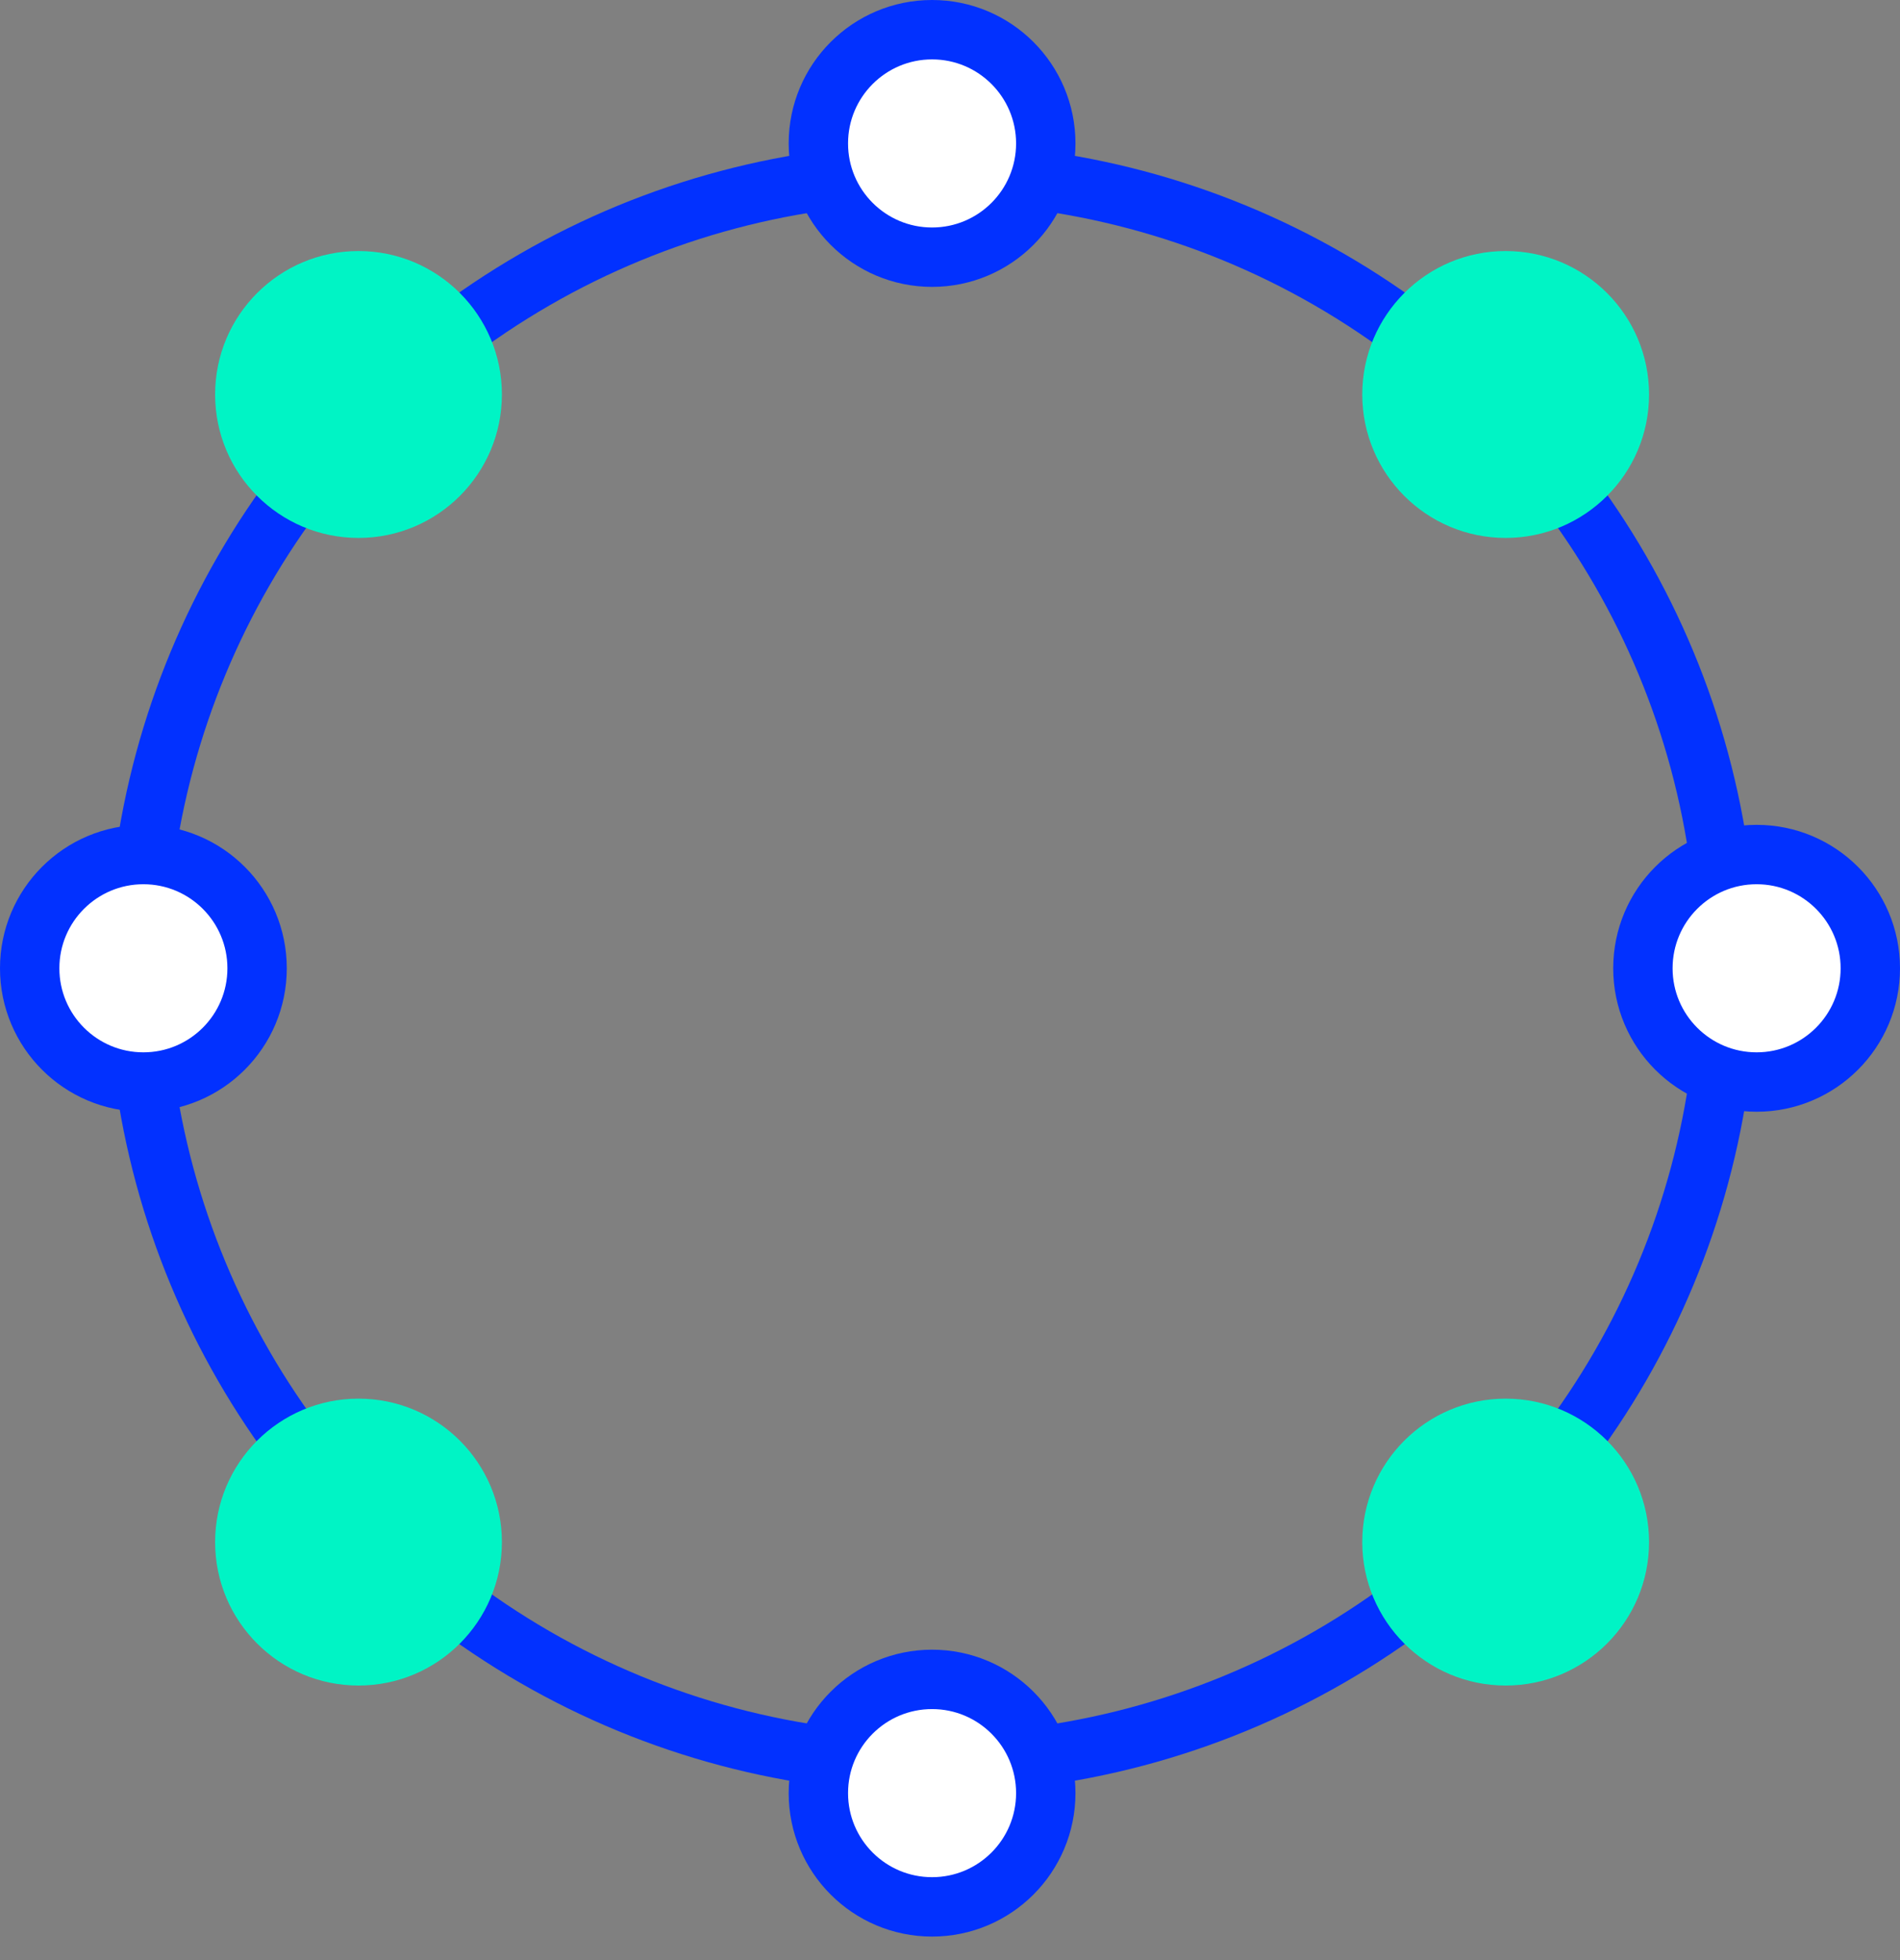
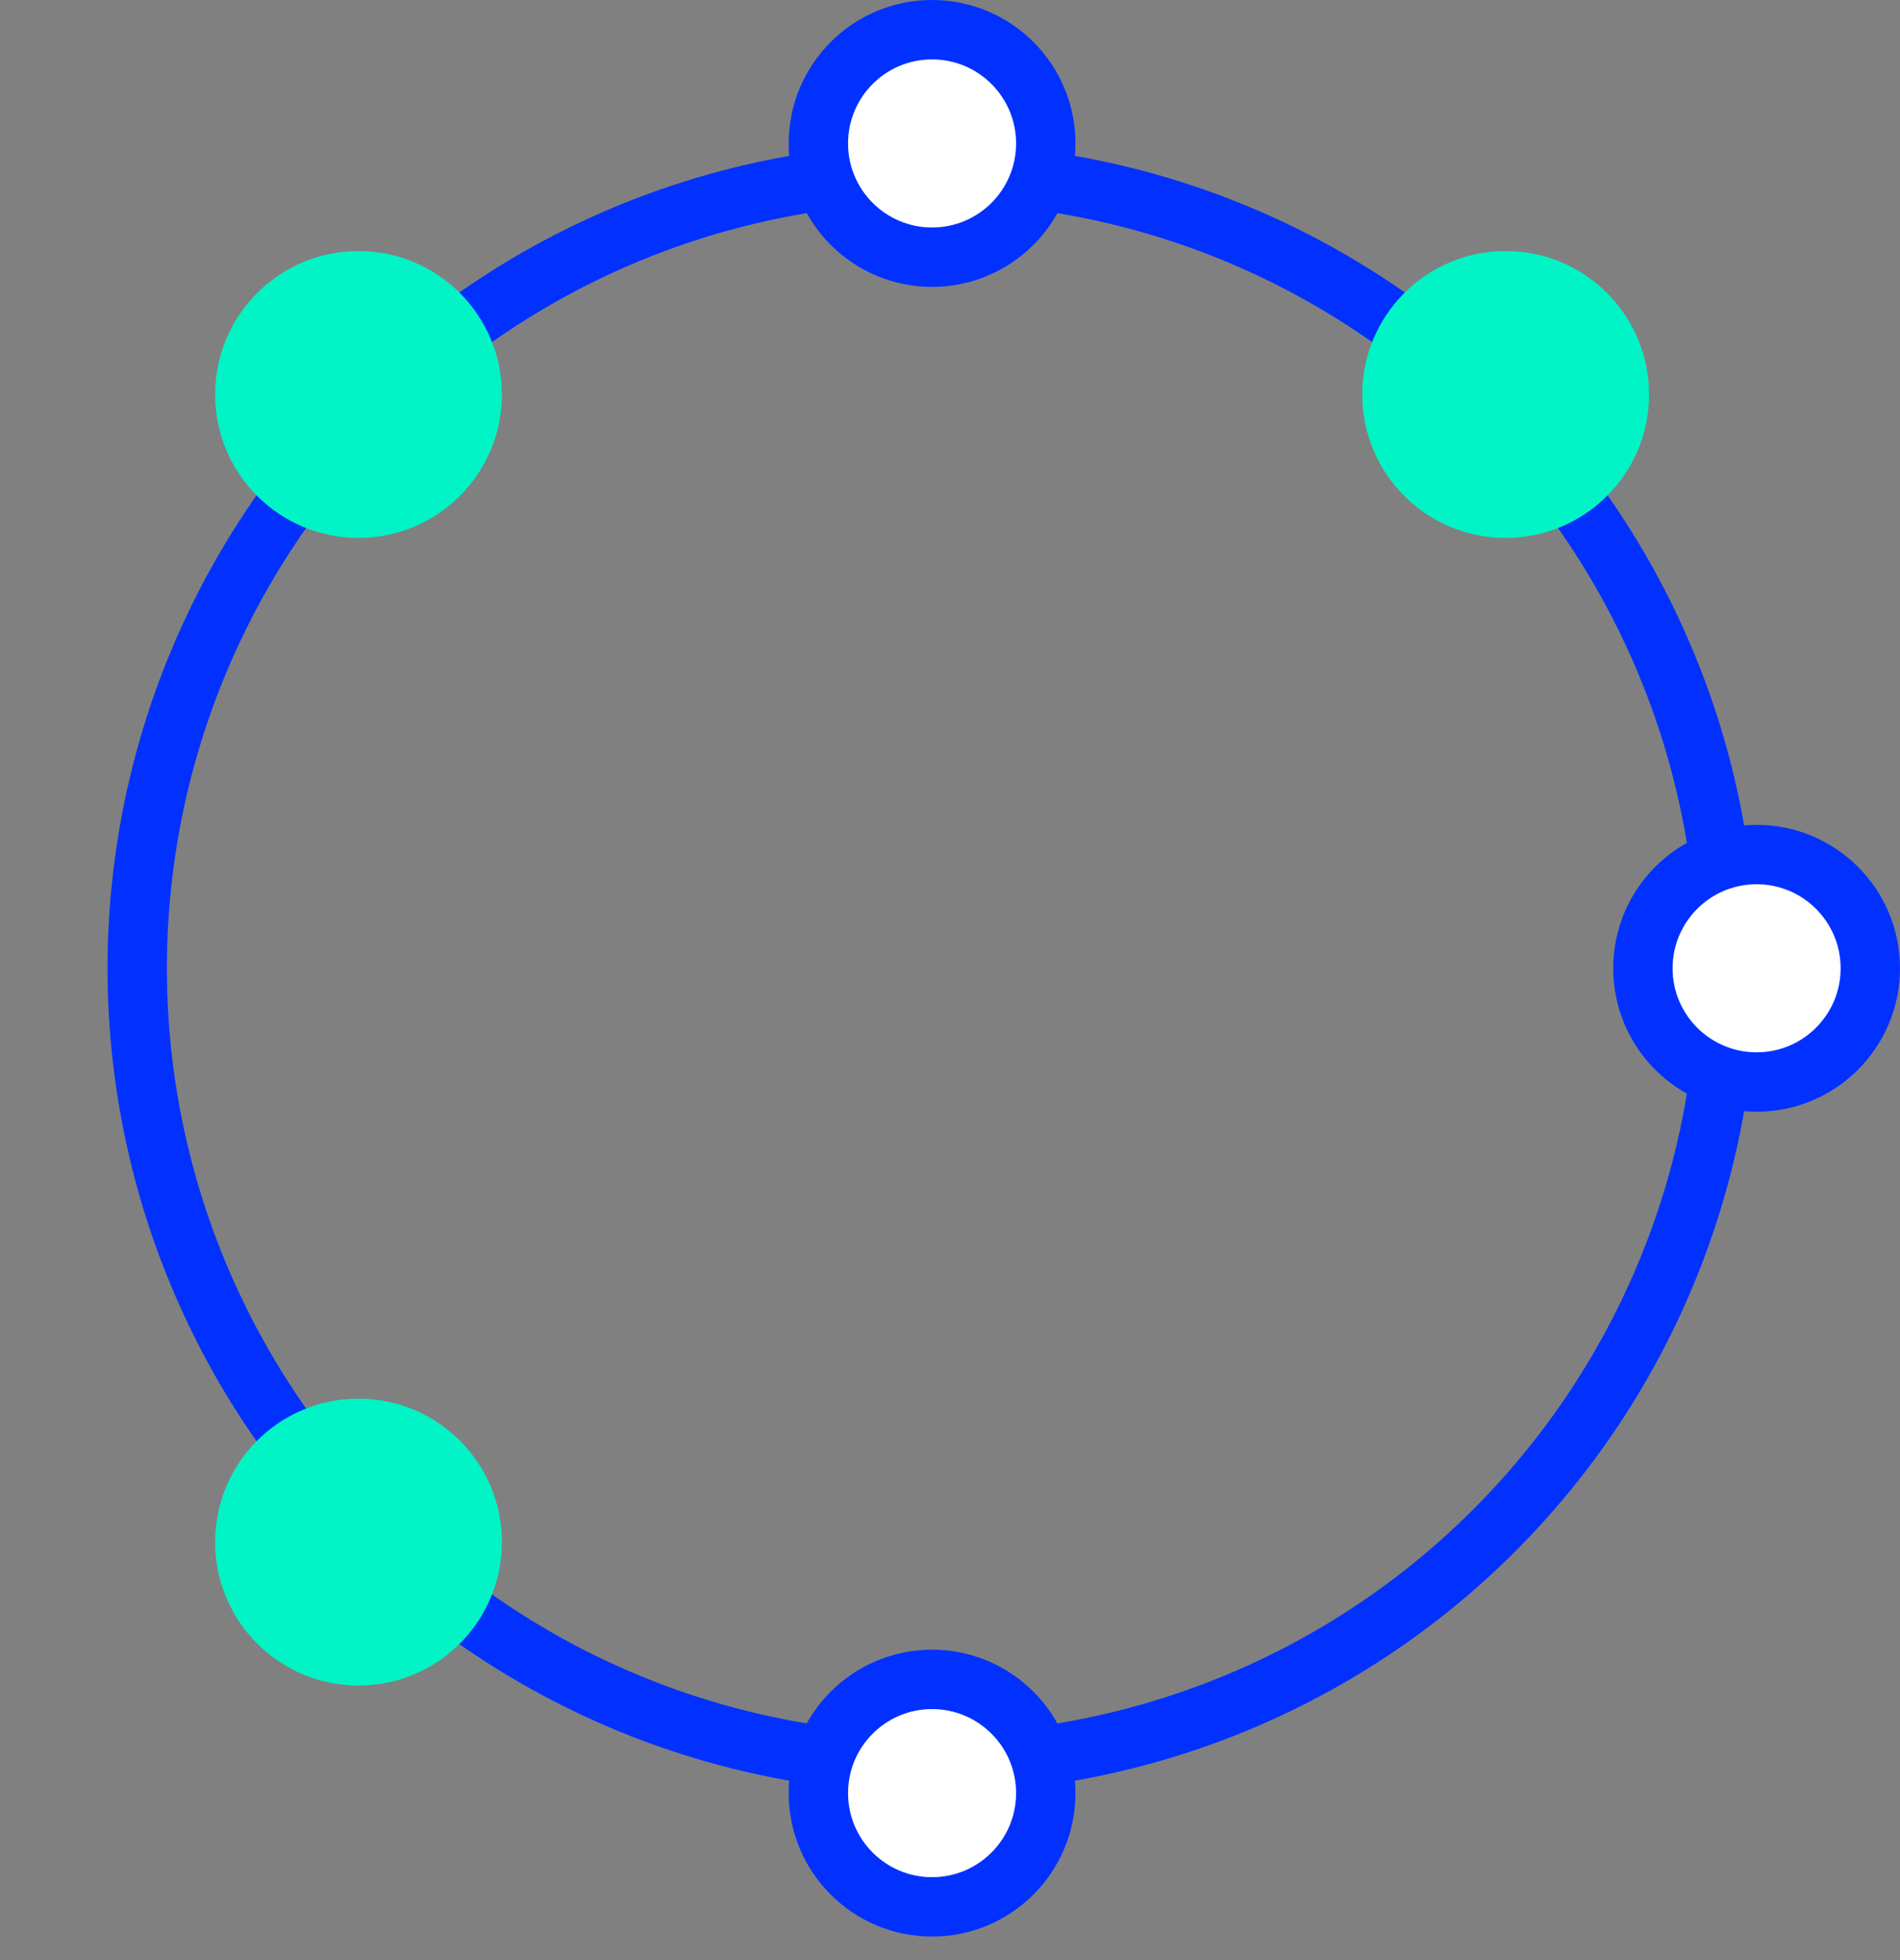
<svg xmlns="http://www.w3.org/2000/svg" width="64" height="66" viewBox="0 0 64 66" fill="none">
  <rect x="0" y="0" width="64" height="66" fill="#808080" stroke="none" />
  <circle cx="31.396" cy="32.604" r="26.774" stroke="#0231FF" stroke-width="2" />
  <circle cx="50.717" cy="13.283" r="4.83" fill="#00F4C5" />
  <circle cx="12.076" cy="13.283" r="4.83" fill="#00F4C5" />
-   <circle cx="50.717" cy="51.925" r="4.83" fill="#00F4C5" />
  <circle cx="12.076" cy="51.925" r="4.83" fill="#00F4C5" />
  <circle cx="59.17" cy="32.604" r="3.83" fill="white" stroke="#0231FF" stroke-width="2" />
-   <circle cx="4.83" cy="32.604" r="3.83" fill="white" stroke="#0231FF" stroke-width="2" />
  <circle cx="31.396" cy="4.83" r="3.83" fill="white" stroke="#0231FF" stroke-width="2" />
  <circle cx="31.396" cy="60.378" r="3.83" fill="white" stroke="#0231FF" stroke-width="2" />
</svg>